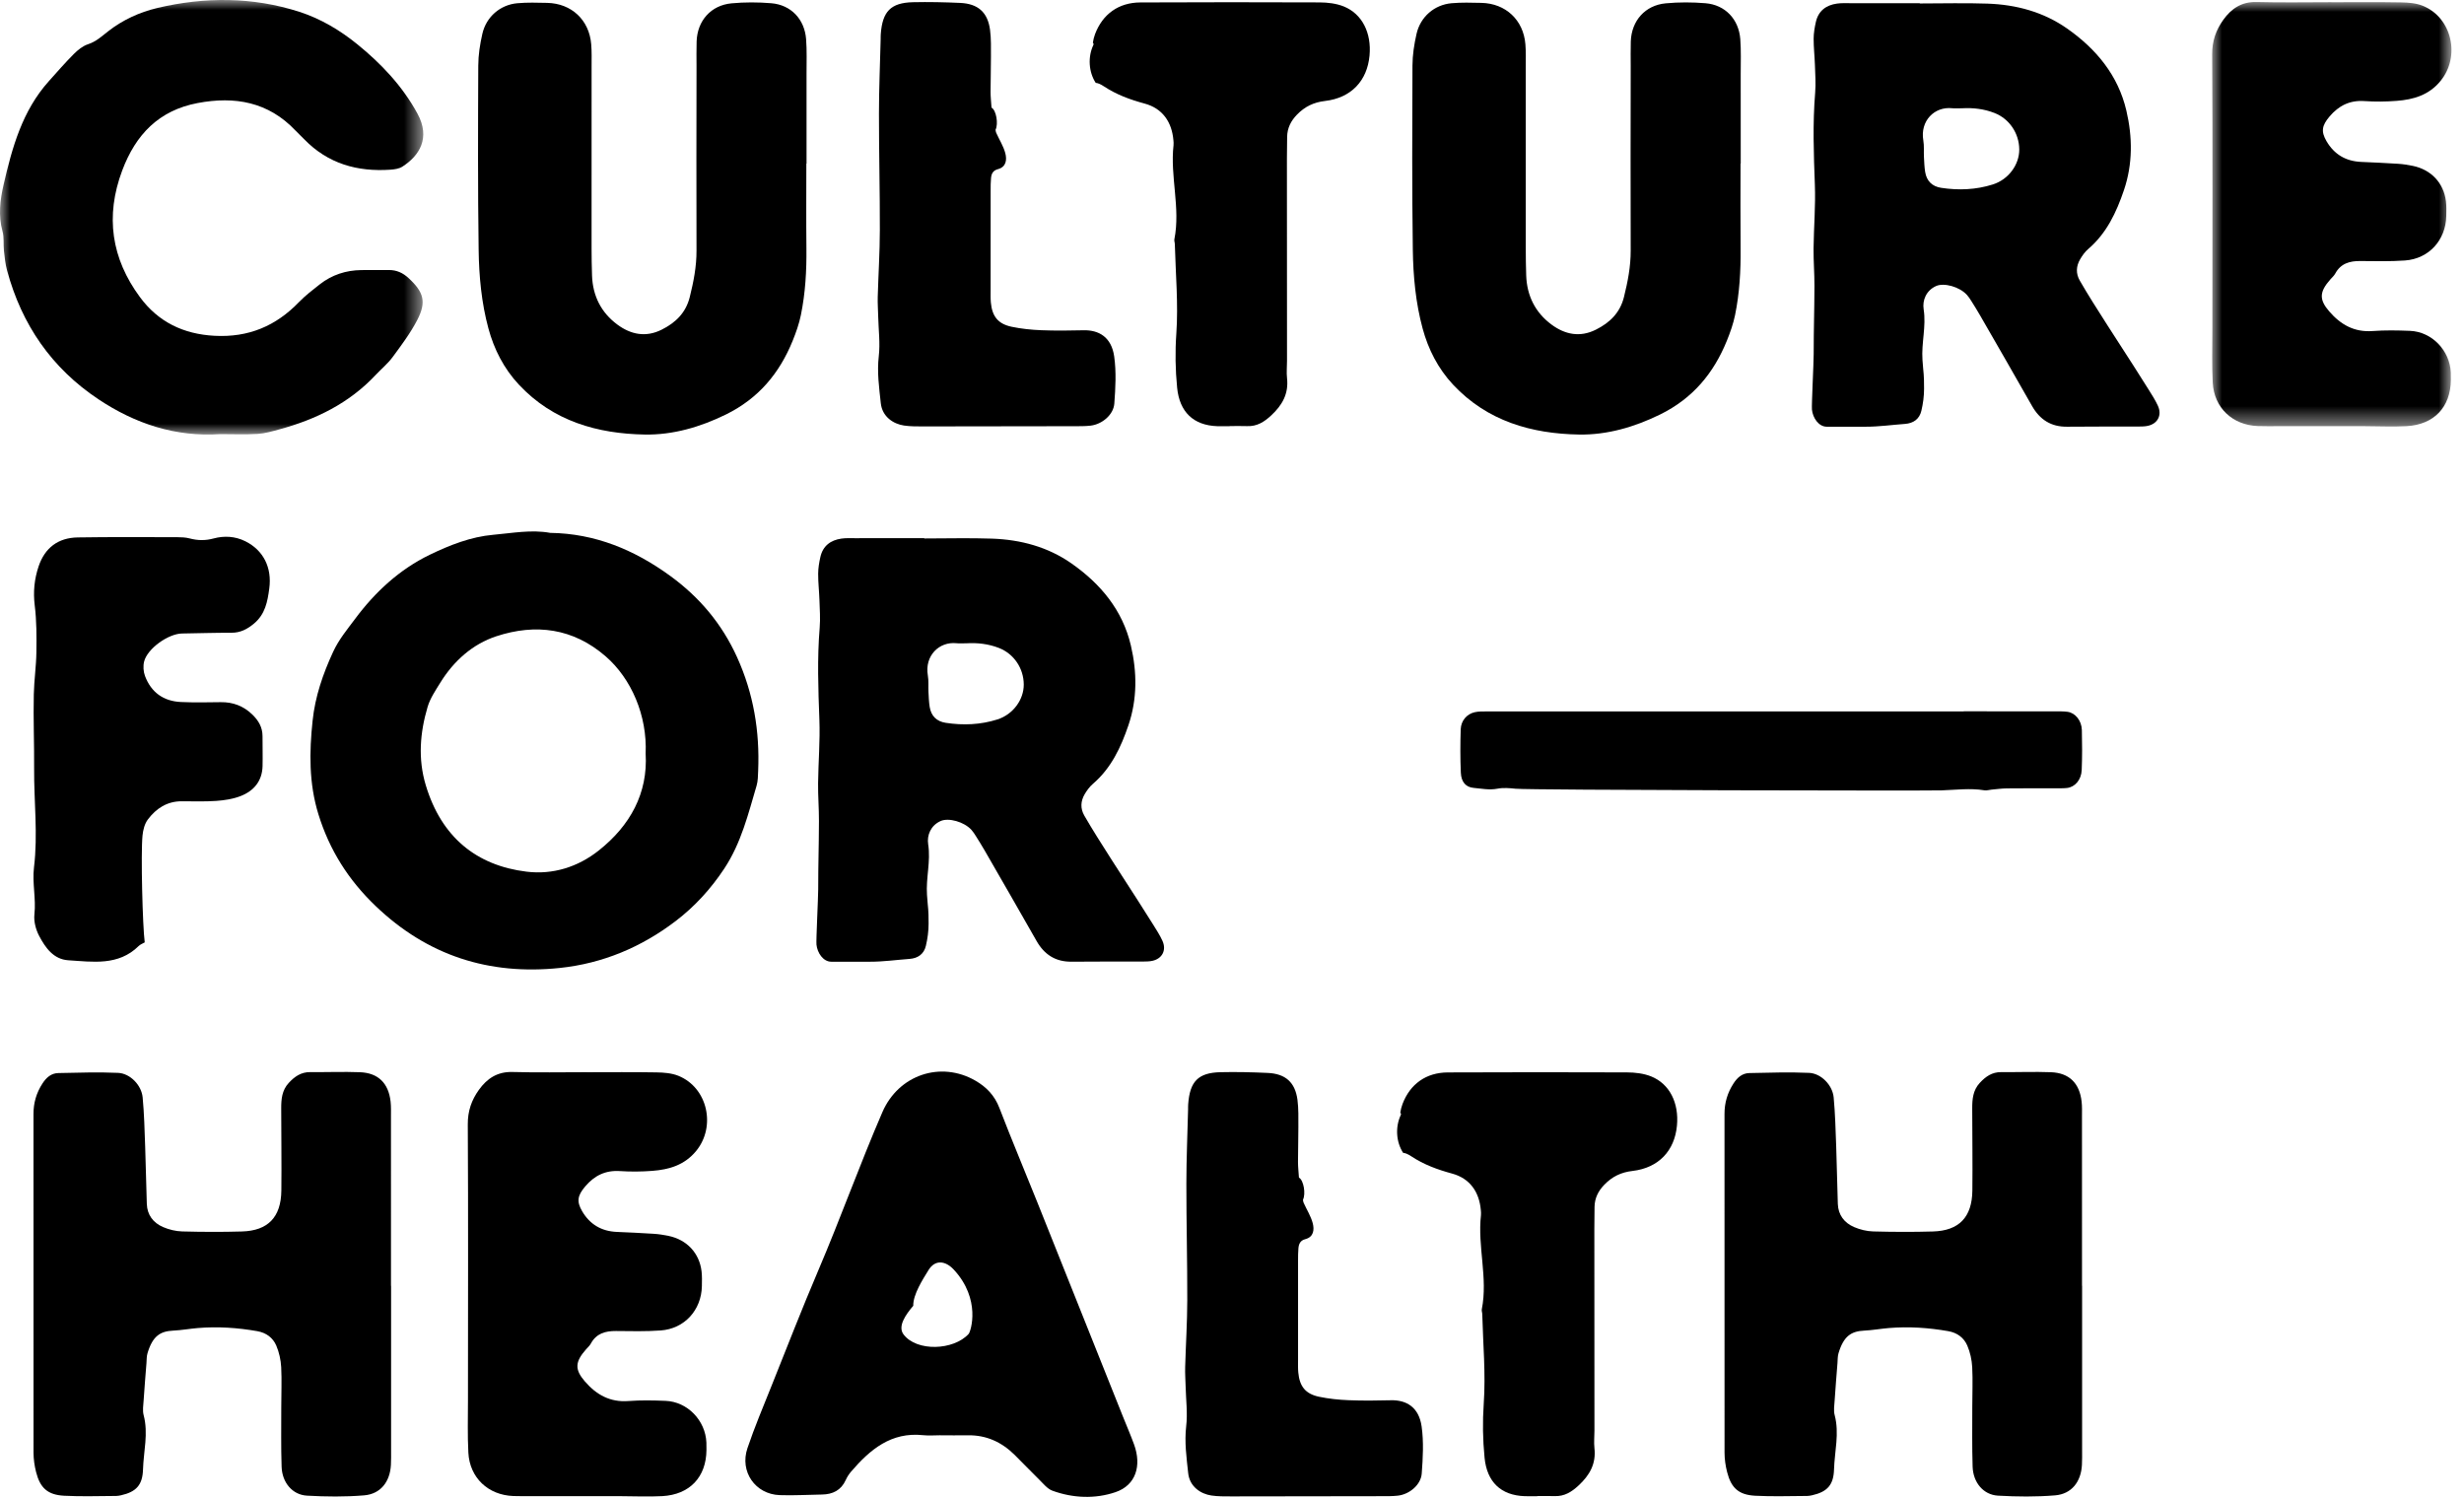
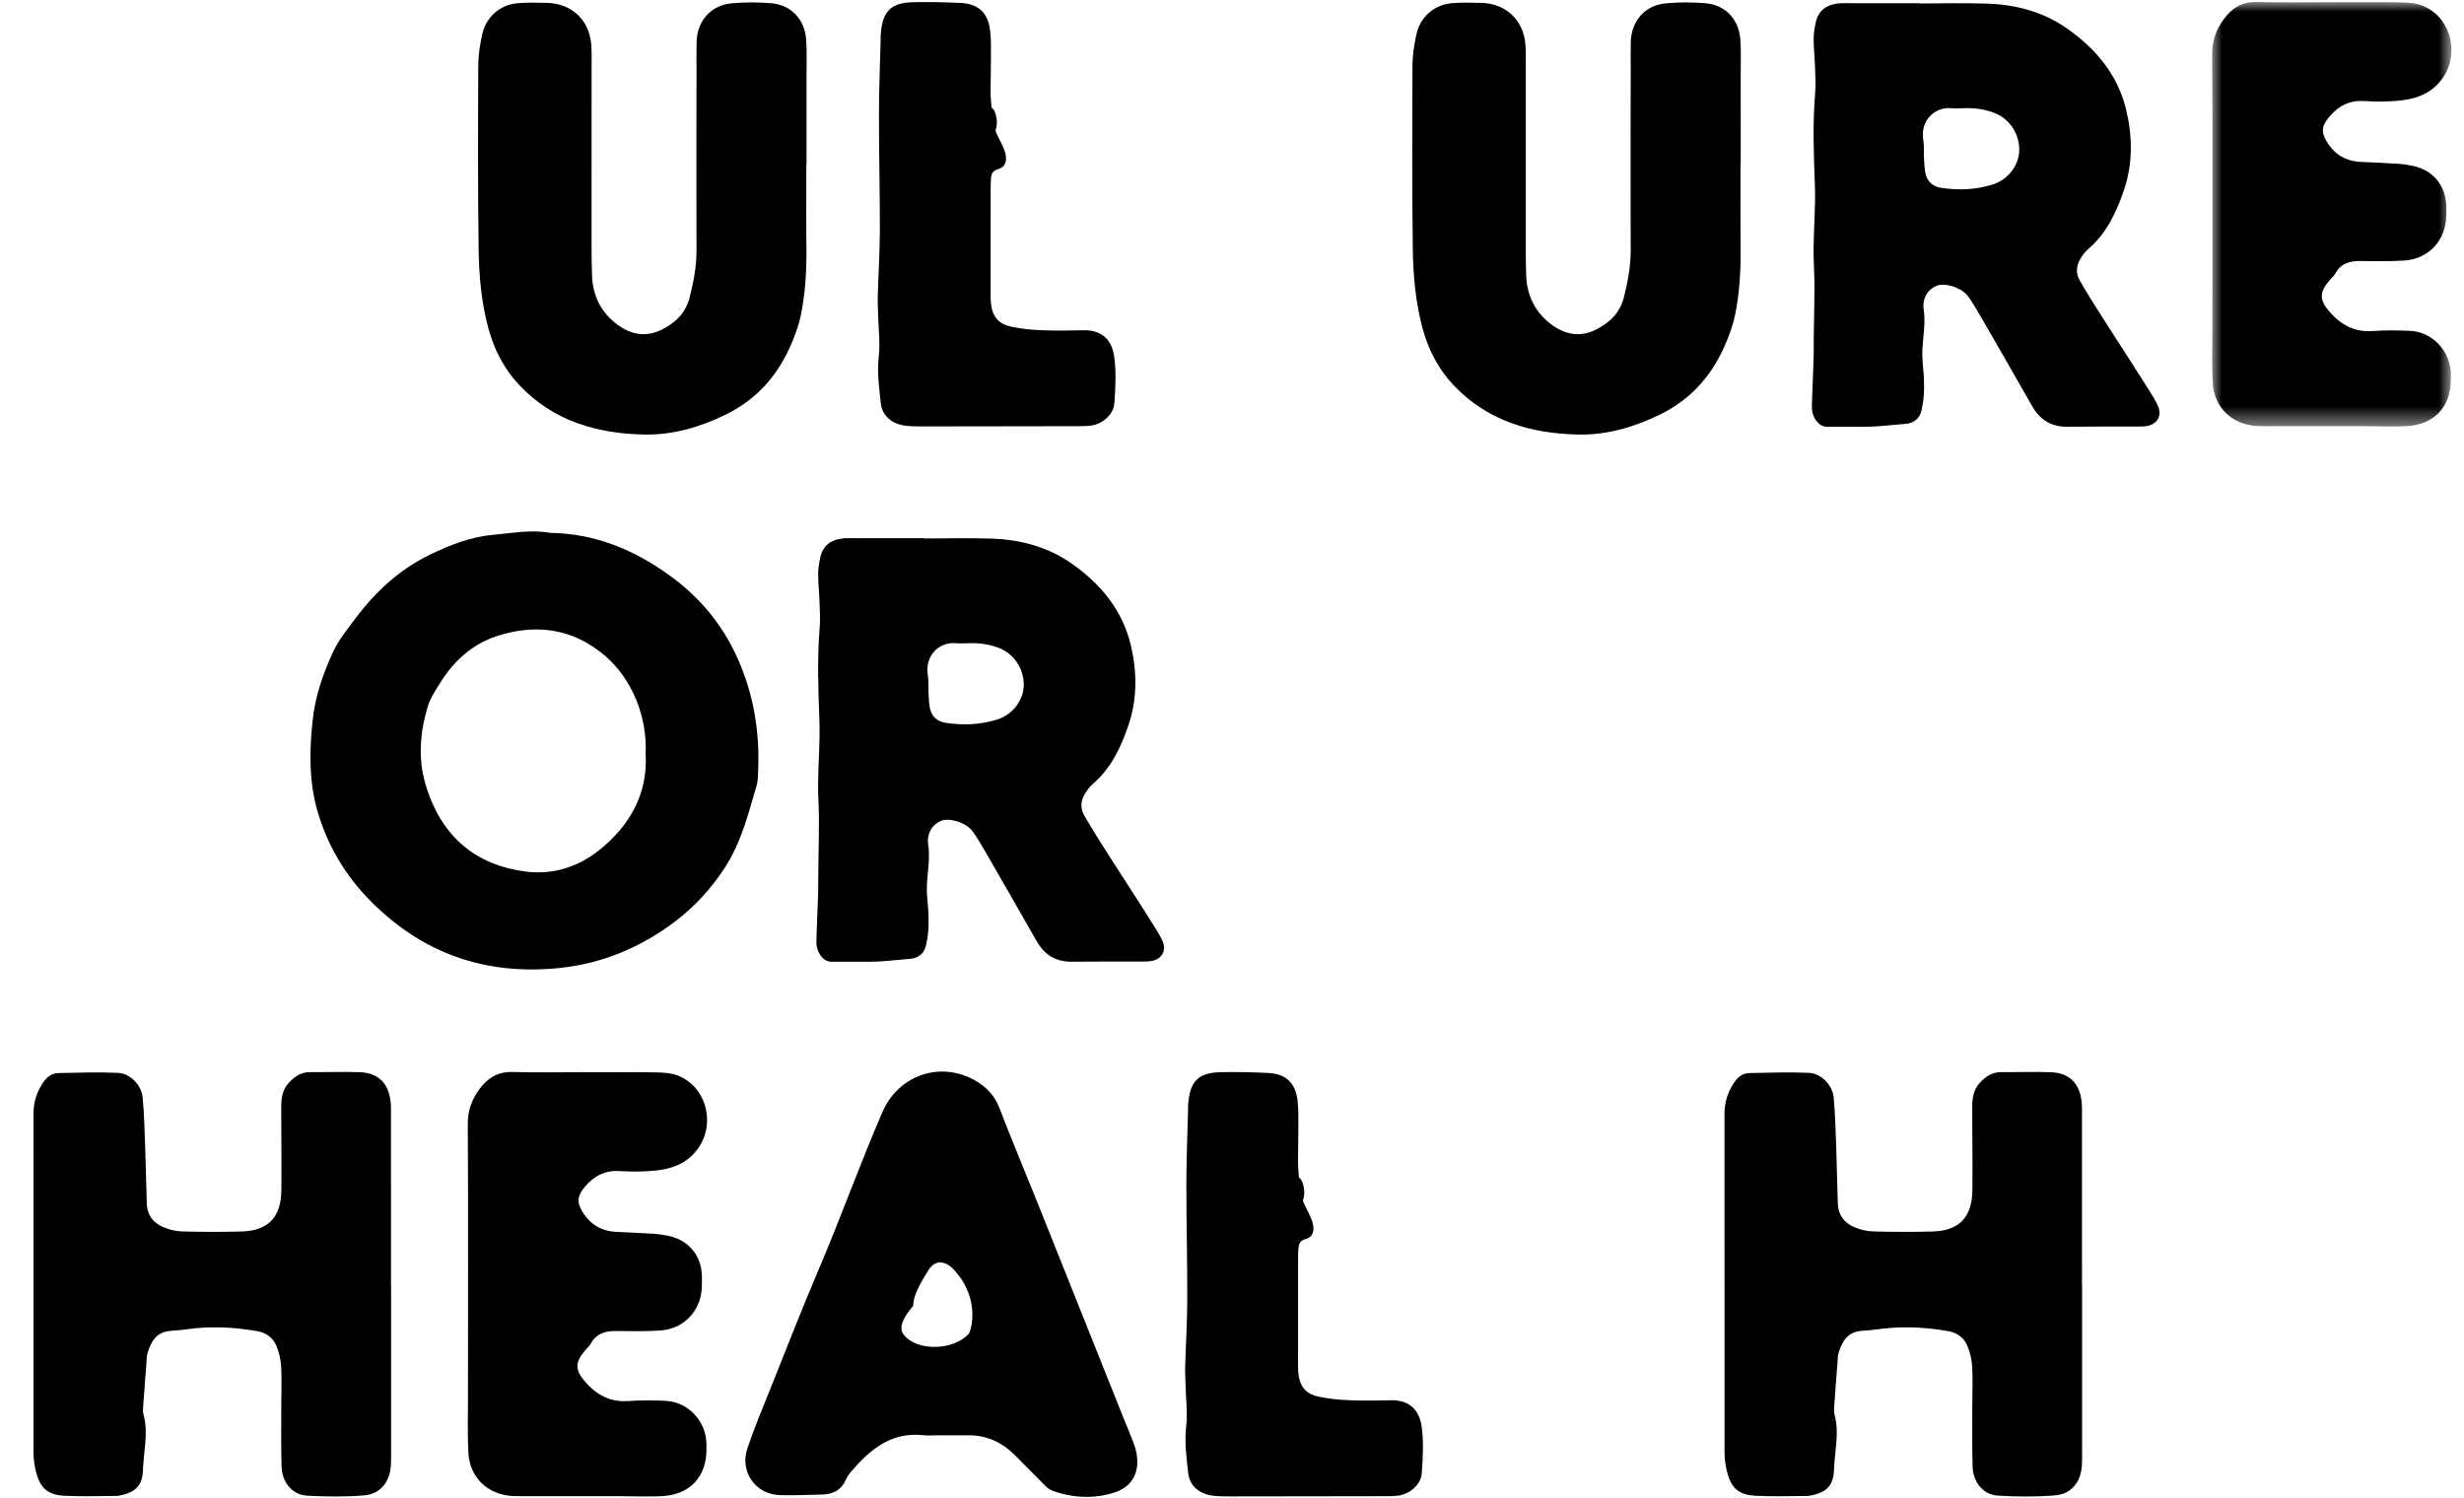
<svg xmlns="http://www.w3.org/2000/svg" xmlns:xlink="http://www.w3.org/1999/xlink" width="125px" height="76px" viewBox="0 0 125 76" version="1.1">
  <title>logo-CFH-sort</title>
  <defs>
-     <polygon id="path-1" points="-2.59258785e-16 1.2067318e-14 21.473 1.2067318e-14 21.473 22.047 -2.59258785e-16 22.047" />
    <polygon id="path-3" points="0 0 12.14 0 12.14 21.537 0 21.537" />
  </defs>
  <g id="{Desktop---version-1}" stroke="none" stroke-width="1" fill="none" fill-rule="evenodd">
    <g id="logo-CFH-sort">
      <g id="Group-3">
        <mask id="mask-2" fill="white">
          <use xlink:href="#path-1" />
        </mask>
        <g id="Clip-2" />
        <path d="M21.167,16.237 C20.822,16.902 20.364,17.512 19.917,18.118 C19.67,18.453 19.337,18.725 19.049,19.032 C17.711,20.456 16.034,21.279 14.178,21.782 C13.814,21.88 13.443,21.992 13.071,22.014 C12.442,22.053 11.81,22.025 11.179,22.025 C8.909,22.179 6.863,21.501 4.996,20.258 C2.62,18.678 1.103,16.471 0.36,13.726 C0.273,13.405 0.237,13.068 0.201,12.735 C0.165,12.402 0.214,12.049 0.127,11.732 C-0.093,10.929 0.003,10.151 0.184,9.364 C0.619,7.473 1.134,5.618 2.474,4.123 C2.892,3.656 3.304,3.181 3.747,2.737 C3.951,2.534 4.2,2.331 4.467,2.244 C4.879,2.109 5.159,1.843 5.489,1.586 C6.216,1.017 7.071,0.621 7.973,0.407 C10.391,-0.164 12.809,-0.165 15.191,0.601 C16.279,0.952 17.264,1.544 18.141,2.257 C19.351,3.241 20.421,4.374 21.178,5.764 C21.85,6.996 21.28,7.904 20.407,8.458 C20.24,8.563 20.01,8.594 19.806,8.609 C18.132,8.724 16.641,8.308 15.44,7.072 C15.294,6.921 15.138,6.779 14.993,6.626 C13.616,5.169 11.913,4.871 10.026,5.228 C8.061,5.6 6.884,6.825 6.199,8.652 C5.33,10.972 5.651,13.114 7.102,15.078 C8.026,16.329 9.292,16.95 10.88,17.036 C12.608,17.129 13.995,16.542 15.172,15.322 C15.491,14.993 15.861,14.71 16.223,14.425 C16.839,13.943 17.549,13.712 18.33,13.702 C18.792,13.695 19.255,13.704 19.717,13.699 C20.117,13.695 20.441,13.842 20.736,14.117 C21.494,14.821 21.645,15.316 21.167,16.237" id="Fill-1" fill="#000000" mask="url(#mask-2)" />
      </g>
      <path d="M40.906,8.3 C40.906,9.732 40.895,11.163 40.91,12.594 C40.922,13.733 40.858,14.864 40.63,15.98 C40.539,16.429 40.382,16.869 40.21,17.295 C39.538,18.944 38.478,20.215 36.834,21.025 C35.518,21.672 34.133,22.07 32.716,22.046 C30.309,22.006 28.062,21.37 26.328,19.519 C25.559,18.698 25.063,17.719 24.778,16.664 C24.426,15.367 24.3,14.015 24.282,12.674 C24.238,9.559 24.249,6.444 24.263,3.329 C24.265,2.789 24.35,2.239 24.471,1.711 C24.67,0.85 25.377,0.242 26.244,0.164 C26.746,0.119 27.254,0.135 27.759,0.146 C28.994,0.173 29.892,1.014 29.992,2.244 C30.024,2.62 30.012,3.001 30.012,3.38 C30.013,6.449 30.01,9.519 30.011,12.589 C30.012,13.052 30.018,13.515 30.034,13.978 C30.069,15.009 30.496,15.86 31.32,16.468 C31.997,16.968 32.754,17.131 33.562,16.728 C34.274,16.374 34.792,15.872 34.992,15.071 C35.186,14.293 35.338,13.519 35.334,12.709 C35.321,9.595 35.333,6.479 35.335,3.365 C35.335,2.944 35.326,2.522 35.34,2.102 C35.375,1.054 36.064,0.268 37.112,0.169 C37.779,0.106 38.461,0.109 39.129,0.164 C40.126,0.246 40.817,0.973 40.894,1.987 C40.939,2.574 40.915,3.165 40.916,3.754 C40.917,5.27 40.916,6.785 40.916,8.3 L40.906,8.3 Z" id="Fill-4" fill="#000000" />
      <path d="M56.53,20.476 C56.487,21.044 55.91,21.527 55.325,21.595 C55.034,21.629 54.737,21.622 54.442,21.623 C51.917,21.628 49.393,21.633 46.868,21.634 C46.532,21.634 46.191,21.638 45.86,21.589 C45.318,21.508 44.756,21.142 44.683,20.456 C44.598,19.662 44.487,18.882 44.581,18.072 C44.657,17.415 44.569,16.739 44.552,16.072 C44.545,15.736 44.519,15.4 44.528,15.064 C44.56,13.936 44.633,12.809 44.635,11.682 C44.64,9.711 44.588,7.741 44.59,5.77 C44.59,4.512 44.646,3.253 44.676,1.995 C44.678,1.911 44.674,1.827 44.681,1.743 C44.763,0.58 45.187,0.139 46.317,0.112 C47.115,0.094 47.916,0.112 48.714,0.148 C49.617,0.189 50.107,0.625 50.225,1.512 C50.286,1.968 50.27,2.436 50.271,2.898 C50.273,3.487 50.252,4.076 50.252,4.665 C50.252,4.915 50.281,5.164 50.3,5.459 C50.546,5.597 50.653,6.291 50.505,6.581 C50.508,6.593 50.511,6.676 50.542,6.746 C50.695,7.088 50.905,7.413 50.999,7.77 C51.085,8.095 51.055,8.469 50.624,8.583 C50.368,8.65 50.295,8.822 50.275,9.039 C50.255,9.248 50.256,9.459 50.256,9.669 C50.254,11.352 50.255,13.036 50.255,14.719 C50.256,14.929 50.247,15.141 50.267,15.35 C50.332,16.053 50.633,16.433 51.32,16.578 C51.81,16.681 52.317,16.733 52.819,16.753 C53.533,16.781 54.25,16.774 54.965,16.756 C55.741,16.737 56.385,17.097 56.524,18.087 C56.634,18.869 56.589,19.683 56.53,20.476" id="Fill-6" fill="#000000" />
-       <path d="M69.477,2.82 C69.359,4.097 68.551,4.966 67.223,5.122 C66.637,5.19 66.192,5.41 65.795,5.818 C65.486,6.137 65.305,6.497 65.297,6.941 C65.29,7.319 65.286,7.698 65.286,8.077 C65.287,11.486 65.289,14.895 65.291,18.305 C65.292,18.599 65.258,18.897 65.292,19.188 C65.38,19.976 65.05,20.556 64.49,21.075 C64.132,21.408 63.767,21.639 63.266,21.619 C62.972,21.607 62.677,21.617 62.382,21.617 L62.382,21.623 C62.172,21.623 61.961,21.629 61.751,21.622 C60.543,21.58 59.838,20.9 59.717,19.674 C59.626,18.758 59.611,17.854 59.676,16.923 C59.78,15.42 59.64,13.901 59.6,12.389 C59.599,12.305 59.561,12.217 59.577,12.139 C59.893,10.544 59.354,8.958 59.534,7.366 C59.543,7.282 59.535,7.197 59.528,7.113 C59.447,6.177 58.965,5.498 58.072,5.256 C57.33,5.055 56.639,4.803 55.998,4.379 C55.835,4.272 55.706,4.214 55.586,4.204 C55.226,3.648 55.181,2.886 55.467,2.283 C55.489,2.237 55.472,2.194 55.442,2.167 C55.465,2.018 55.5,1.869 55.553,1.73 C55.938,0.712 56.752,0.129 57.85,0.124 C60.881,0.112 63.911,0.108 66.942,0.122 C67.353,0.124 67.793,0.175 68.17,0.327 C69.106,0.705 69.584,1.675 69.477,2.82" id="Fill-8" fill="#000000" />
      <path d="M88.298,8.3 C88.298,9.732 88.287,11.163 88.301,12.594 C88.313,13.733 88.249,14.864 88.022,15.98 C87.93,16.429 87.774,16.869 87.601,17.295 C86.93,18.944 85.87,20.215 84.226,21.025 C82.91,21.672 81.524,22.07 80.108,22.046 C77.701,22.006 75.453,21.37 73.719,19.519 C72.951,18.698 72.455,17.719 72.17,16.664 C71.818,15.367 71.692,14.015 71.673,12.674 C71.63,9.559 71.641,6.444 71.655,3.329 C71.657,2.789 71.742,2.239 71.863,1.711 C72.062,0.85 72.768,0.242 73.636,0.164 C74.138,0.119 74.646,0.135 75.151,0.146 C76.386,0.173 77.284,1.014 77.384,2.244 C77.415,2.62 77.403,3.001 77.403,3.38 C77.404,6.449 77.402,9.519 77.403,12.589 C77.403,13.052 77.41,13.515 77.425,13.978 C77.461,15.009 77.888,15.86 78.711,16.468 C79.389,16.968 80.145,17.131 80.954,16.728 C81.665,16.374 82.184,15.872 82.384,15.071 C82.578,14.293 82.729,13.519 82.726,12.709 C82.713,9.595 82.724,6.479 82.727,3.365 C82.727,2.944 82.718,2.522 82.731,2.102 C82.767,1.054 83.455,0.268 84.503,0.169 C85.171,0.106 85.853,0.109 86.521,0.164 C87.518,0.246 88.209,0.973 88.286,1.987 C88.33,2.574 88.307,3.165 88.307,3.754 C88.309,5.27 88.308,6.785 88.308,8.3 L88.298,8.3 Z" id="Fill-10" fill="#000000" />
      <path d="M102.438,7.587 C102.434,6.766 101.939,6.03 101.186,5.734 C100.646,5.521 100.083,5.462 99.551,5.493 C99.349,5.493 99.189,5.508 99.033,5.491 C98.136,5.394 97.4,6.136 97.571,7.124 C97.619,7.399 97.588,7.688 97.603,7.969 C97.616,8.22 97.625,8.473 97.664,8.721 C97.737,9.18 98.017,9.459 98.475,9.529 C99.36,9.664 100.242,9.629 101.098,9.358 C101.894,9.106 102.441,8.355 102.438,7.587 M108.968,21.603 C108.814,21.638 108.652,21.639 108.493,21.64 C107.22,21.644 106.139,21.636 104.866,21.649 C104.048,21.658 103.481,21.291 103.083,20.591 C102.047,18.765 101.5,17.827 100.454,16.007 C100.312,15.759 100.16,15.516 100.008,15.274 C99.94,15.167 99.871,15.058 99.786,14.965 C99.408,14.545 98.622,14.335 98.225,14.509 C97.716,14.734 97.516,15.236 97.588,15.693 C97.725,16.562 97.468,17.401 97.528,18.257 C97.585,19.076 97.608,18.894 97.609,19.715 C97.61,20.093 97.559,20.478 97.471,20.845 C97.374,21.258 97.072,21.476 96.64,21.507 C95.975,21.555 95.311,21.651 94.646,21.649 C94.046,21.647 93.451,21.649 92.673,21.649 C92.261,21.649 91.963,21.201 91.921,20.78 C91.899,20.561 92.009,18.418 92.009,17.979 C92.011,16.487 92.042,15.998 92.048,14.506 C92.05,13.871 91.997,13.236 92.003,12.602 C92.015,11.525 92.11,10.445 92.069,9.37 C92.01,7.815 91.955,6.263 92.084,4.708 C92.123,4.24 92.087,3.765 92.072,3.294 C92.057,2.85 92.006,2.407 92.007,1.964 C92.008,1.682 92.057,1.395 92.119,1.118 C92.246,0.552 92.637,0.26 93.191,0.182 C93.411,0.151 93.636,0.162 93.859,0.162 C95.036,0.161 96.214,0.162 97.391,0.162 L97.391,0.176 C98.537,0.176 99.683,0.144 100.828,0.184 C102.282,0.235 103.663,0.604 104.866,1.448 C106.341,2.483 107.451,3.815 107.871,5.608 C108.187,6.956 108.199,8.319 107.748,9.648 C107.367,10.771 106.871,11.833 105.939,12.631 C105.774,12.772 105.639,12.961 105.528,13.151 C105.321,13.504 105.3,13.877 105.512,14.241 C105.719,14.599 105.932,14.953 106.151,15.303 C107.265,17.082 107.882,17.978 108.995,19.757 C109.163,20.026 109.338,20.295 109.47,20.583 C109.689,21.056 109.468,21.49 108.968,21.603" id="Fill-12" fill="#000000" />
      <g id="Group-16" transform="translate(112.224, 0.101)">
        <mask id="mask-4" fill="white">
          <use xlink:href="#path-3" />
        </mask>
        <g id="Clip-15" />
        <path d="M12.106,18.802 C12.111,18.928 12.11,19.054 12.109,19.18 C12.096,20.551 11.262,21.441 9.868,21.519 C9.158,21.558 8.445,21.521 7.732,21.52 C6.263,21.52 4.794,21.521 3.325,21.52 C2.989,21.52 2.652,21.526 2.316,21.514 C1.036,21.469 0.096,20.589 0.029,19.313 C-0.017,18.432 0.009,17.547 0.01,16.664 C0.011,11.995 0.027,7.326 0,2.657 C-0.004,1.979 0.192,1.424 0.566,0.904 C0.978,0.33 1.5,-0.02 2.261,0.001 C3.522,0.035 4.785,0.01 6.047,0.01 L6.047,0.012 C7.224,0.012 8.403,-0.001 9.58,0.02 C9.951,0.027 10.349,0.057 10.687,0.194 C12.17,0.796 12.605,2.766 11.584,4.008 C10.997,4.724 10.216,4.951 9.361,5.016 C8.817,5.058 8.266,5.064 7.721,5.027 C6.982,4.977 6.423,5.258 5.956,5.808 C5.568,6.266 5.513,6.566 5.8,7.06 C6.19,7.73 6.778,8.079 7.554,8.113 C8.182,8.141 8.81,8.168 9.438,8.209 C9.687,8.225 9.937,8.264 10.182,8.315 C11.111,8.507 11.747,9.184 11.859,10.107 C11.889,10.356 11.882,10.612 11.876,10.864 C11.851,12.081 10.996,13.027 9.786,13.114 C9.033,13.168 8.273,13.148 7.516,13.142 C6.974,13.137 6.52,13.266 6.243,13.78 C6.184,13.888 6.085,13.975 6.001,14.069 C5.434,14.708 5.421,15.097 5.938,15.696 C6.519,16.369 7.211,16.763 8.141,16.694 C8.769,16.647 9.403,16.659 10.033,16.684 C11.145,16.728 12.059,17.677 12.106,18.802" id="Fill-14" fill="#000000" mask="url(#mask-4)" />
      </g>
-       <path d="M7.312,33.56 C7.254,33.789 7.273,34.074 7.356,34.296 C7.667,35.126 8.294,35.576 9.178,35.616 C9.849,35.647 10.523,35.633 11.196,35.624 C11.816,35.616 12.344,35.813 12.795,36.246 C13.114,36.553 13.318,36.897 13.318,37.35 C13.316,37.854 13.332,38.359 13.32,38.864 C13.302,39.626 12.877,40.128 12.201,40.39 C11.818,40.538 11.39,40.603 10.976,40.633 C10.39,40.675 9.799,40.651 9.21,40.652 C8.474,40.653 7.918,41.018 7.5,41.577 C7.337,41.794 7.257,42.109 7.23,42.389 C7.138,43.312 7.235,47.007 7.342,47.811 C7.243,47.869 7.118,47.913 7.033,47.997 C6.001,49.012 4.711,48.796 3.468,48.719 C2.715,48.672 2.302,48.081 1.987,47.484 C1.817,47.163 1.707,46.746 1.746,46.391 C1.834,45.589 1.629,44.792 1.724,44.008 C1.93,42.328 1.719,40.659 1.731,38.986 C1.74,37.73 1.686,36.474 1.715,35.219 C1.731,34.507 1.837,33.797 1.846,33.086 C1.857,32.296 1.859,31.498 1.762,30.716 C1.676,30.024 1.744,29.371 1.96,28.73 C2.278,27.791 2.949,27.282 3.945,27.266 C5.627,27.239 7.31,27.252 8.992,27.254 C9.202,27.255 9.418,27.263 9.619,27.316 C10.031,27.425 10.414,27.433 10.842,27.317 C11.368,27.176 11.925,27.202 12.443,27.459 C13.362,27.915 13.803,28.795 13.661,29.854 C13.571,30.529 13.454,31.166 12.879,31.642 C12.537,31.925 12.196,32.102 11.747,32.102 C10.91,32.101 10.073,32.127 9.237,32.14 C8.538,32.15 7.479,32.903 7.312,33.56" id="Fill-17" fill="#000000" />
      <path d="M32.754,38.232 C32.839,36.31 32.033,34.433 30.725,33.299 C29.073,31.866 27.174,31.627 25.184,32.279 C23.971,32.677 23.014,33.536 22.332,34.643 C22.091,35.034 21.821,35.431 21.693,35.864 C21.306,37.171 21.197,38.497 21.599,39.835 C22.393,42.474 24.17,43.911 26.708,44.223 C28.049,44.388 29.316,43.986 30.368,43.155 C31.97,41.889 32.875,40.241 32.754,38.232 M38.462,39.107 C38.451,39.358 38.453,39.619 38.383,39.857 C37.955,41.304 37.602,42.768 36.743,44.067 C36.057,45.103 35.241,45.996 34.272,46.733 C32.538,48.053 30.579,48.88 28.396,49.109 C24.804,49.484 21.682,48.482 19.05,45.961 C17.679,44.648 16.713,43.127 16.152,41.307 C15.666,39.734 15.69,38.151 15.859,36.56 C15.987,35.342 16.38,34.194 16.899,33.072 C17.19,32.443 17.612,31.938 18.011,31.403 C19.028,30.035 20.266,28.889 21.801,28.146 C22.814,27.656 23.888,27.231 25.027,27.132 C25.984,27.049 26.945,26.858 27.913,27.035 C30.187,27.066 32.177,27.893 33.989,29.209 C35.478,30.291 36.62,31.64 37.391,33.34 C38.229,35.189 38.546,37.103 38.462,39.107" id="Fill-19" fill="#000000" />
      <path d="M51.936,34.729 C51.933,33.909 51.437,33.173 50.685,32.877 C50.145,32.664 49.582,32.605 49.05,32.636 C48.848,32.636 48.688,32.65 48.532,32.634 C47.635,32.536 46.899,33.279 47.07,34.267 C47.118,34.542 47.087,34.83 47.102,35.112 C47.114,35.363 47.124,35.615 47.163,35.863 C47.235,36.323 47.516,36.601 47.973,36.671 C48.859,36.807 49.741,36.771 50.597,36.501 C51.393,36.248 51.94,35.497 51.936,34.729 M58.466,48.746 C58.313,48.78 58.15,48.782 57.992,48.783 C56.719,48.787 55.638,48.778 54.364,48.791 C53.547,48.8 52.979,48.433 52.582,47.733 C51.546,45.908 50.998,44.97 49.953,43.15 C49.81,42.902 49.658,42.659 49.506,42.417 C49.439,42.31 49.369,42.201 49.285,42.107 C48.906,41.687 48.121,41.478 47.724,41.652 C47.215,41.876 47.015,42.378 47.087,42.835 C47.223,43.705 46.967,44.543 47.027,45.4 C47.084,46.219 47.106,46.037 47.108,46.858 C47.109,47.235 47.057,47.621 46.97,47.988 C46.872,48.4 46.57,48.619 46.139,48.65 C45.474,48.698 44.809,48.794 44.144,48.792 C43.545,48.79 42.95,48.792 42.172,48.792 C41.76,48.792 41.462,48.343 41.42,47.922 C41.398,47.704 41.507,45.56 41.508,45.122 C41.509,43.629 41.541,43.141 41.546,41.648 C41.549,41.013 41.495,40.379 41.502,39.745 C41.514,38.667 41.609,37.588 41.568,36.513 C41.509,34.957 41.454,33.406 41.583,31.851 C41.622,31.383 41.586,30.908 41.571,30.437 C41.556,29.993 41.504,29.55 41.506,29.107 C41.507,28.824 41.556,28.538 41.618,28.26 C41.745,27.695 42.136,27.403 42.69,27.325 C42.909,27.294 43.135,27.305 43.358,27.305 C44.535,27.304 45.712,27.304 46.89,27.304 L46.89,27.319 C48.036,27.319 49.182,27.287 50.326,27.327 C51.781,27.378 53.162,27.747 54.365,28.591 C55.839,29.625 56.95,30.957 57.37,32.751 C57.686,34.099 57.697,35.462 57.247,36.791 C56.866,37.914 56.37,38.976 55.438,39.774 C55.273,39.915 55.138,40.104 55.026,40.293 C54.82,40.646 54.799,41.019 55.01,41.383 C55.217,41.741 55.431,42.095 55.65,42.446 C56.763,44.225 57.38,45.121 58.494,46.9 C58.662,47.169 58.837,47.438 58.969,47.726 C59.187,48.199 58.967,48.633 58.466,48.746" id="Fill-21" fill="#000000" />
      <path d="M19.831,74.325 C19.784,75.178 19.307,75.796 18.473,75.866 C17.512,75.946 16.536,75.936 15.572,75.881 C14.83,75.838 14.312,75.214 14.286,74.411 C14.253,73.401 14.27,72.39 14.269,71.38 C14.267,70.706 14.301,70.031 14.265,69.359 C14.245,68.991 14.161,68.608 14.017,68.27 C13.846,67.87 13.507,67.616 13.054,67.536 C12.054,67.361 11.05,67.293 10.038,67.377 C9.62,67.412 9.204,67.488 8.785,67.508 C8.131,67.539 7.742,67.781 7.482,68.658 C7.435,68.815 7.443,68.99 7.43,69.157 C7.38,69.786 7.328,70.413 7.287,71.042 C7.27,71.293 7.225,71.562 7.287,71.796 C7.534,72.722 7.283,73.636 7.255,74.552 C7.232,75.343 6.906,75.688 6.148,75.86 C6.066,75.878 5.981,75.895 5.899,75.896 C5.015,75.898 4.128,75.934 3.247,75.885 C2.417,75.839 2.037,75.49 1.832,74.69 C1.75,74.368 1.701,74.028 1.701,73.696 C1.696,67.97 1.703,62.244 1.699,56.518 C1.698,55.949 1.847,55.445 2.154,54.971 C2.35,54.668 2.596,54.448 2.961,54.441 C3.971,54.422 4.982,54.385 5.989,54.431 C6.604,54.458 7.178,55.056 7.237,55.676 C7.315,56.509 7.335,57.348 7.365,58.185 C7.4,59.15 7.414,60.116 7.448,61.08 C7.468,61.643 7.776,62.04 8.272,62.254 C8.572,62.383 8.915,62.467 9.242,62.476 C10.252,62.503 11.263,62.508 12.273,62.478 C13.596,62.44 14.257,61.753 14.273,60.405 C14.289,59.016 14.267,57.626 14.266,56.237 C14.265,55.769 14.301,55.317 14.648,54.941 C14.947,54.618 15.27,54.389 15.734,54.393 C16.575,54.401 17.418,54.366 18.259,54.398 C19.187,54.433 19.71,54.954 19.815,55.886 C19.843,56.136 19.834,56.39 19.834,56.643 C19.835,59.506 19.835,62.369 19.835,65.232 L19.84,65.232 C19.84,68.01 19.84,70.789 19.84,73.568 C19.84,73.82 19.845,74.073 19.831,74.325" id="Fill-23" fill="#000000" />
      <path d="M35.836,73.189 C35.841,73.314 35.841,73.441 35.839,73.567 C35.827,74.937 34.993,75.828 33.598,75.905 C32.889,75.944 32.175,75.908 31.463,75.907 C29.994,75.907 28.525,75.907 27.056,75.907 C26.719,75.907 26.383,75.912 26.046,75.9 C24.766,75.855 23.827,74.975 23.76,73.7 C23.713,72.819 23.74,71.934 23.74,71.05 C23.741,66.381 23.758,61.712 23.731,57.044 C23.727,56.366 23.922,55.811 24.296,55.291 C24.709,54.717 25.23,54.367 25.992,54.387 C27.253,54.422 28.515,54.397 29.777,54.397 L29.777,54.399 C30.955,54.399 32.133,54.386 33.31,54.407 C33.682,54.413 34.079,54.444 34.417,54.581 C35.901,55.183 36.335,57.153 35.315,58.395 C34.727,59.111 33.947,59.338 33.091,59.403 C32.548,59.445 31.996,59.45 31.452,59.414 C30.713,59.364 30.153,59.644 29.686,60.195 C29.299,60.653 29.243,60.953 29.53,61.446 C29.921,62.117 30.508,62.465 31.284,62.5 C31.912,62.527 32.541,62.555 33.168,62.596 C33.418,62.612 33.668,62.651 33.913,62.702 C34.842,62.894 35.478,63.57 35.59,64.494 C35.619,64.743 35.612,64.998 35.607,65.25 C35.582,66.467 34.727,67.413 33.517,67.5 C32.763,67.555 32.003,67.535 31.246,67.528 C30.705,67.524 30.251,67.653 29.973,68.166 C29.915,68.275 29.815,68.362 29.732,68.456 C29.165,69.095 29.151,69.483 29.669,70.083 C30.25,70.756 30.941,71.15 31.872,71.081 C32.499,71.034 33.134,71.046 33.764,71.071 C34.876,71.115 35.79,72.064 35.836,73.189" id="Fill-25" fill="#000000" />
      <path d="M48.384,64.411 C47.954,63.95 47.432,63.902 47.105,64.435 C46.818,64.901 46.316,65.676 46.33,66.248 C45.94,66.704 45.53,67.295 45.838,67.702 C46.508,68.586 48.377,68.512 49.139,67.676 C49.252,67.553 49.779,65.911 48.384,64.411 M56.591,75.703 C55.564,76.053 54.439,76.013 53.388,75.629 C53.13,75.534 52.927,75.27 52.717,75.065 C52.296,74.654 51.891,74.226 51.472,73.812 C50.815,73.164 50.037,72.803 49.099,72.819 C48.636,72.826 48.174,72.82 47.711,72.82 L47.711,72.817 C47.417,72.817 47.12,72.844 46.829,72.813 C45.207,72.639 44.138,73.543 43.176,74.662 C43.068,74.788 42.974,74.934 42.906,75.086 C42.667,75.612 42.244,75.816 41.694,75.824 C40.979,75.833 40.263,75.881 39.551,75.854 C38.316,75.808 37.515,74.662 37.918,73.473 C38.28,72.401 38.723,71.355 39.144,70.302 C39.924,68.353 40.683,66.396 41.507,64.466 C42.643,61.806 43.615,59.079 44.764,56.424 C45.58,54.536 47.717,53.808 49.484,54.827 C50.044,55.15 50.458,55.581 50.7,56.212 C51.317,57.82 51.988,59.407 52.628,61.006 C54.079,64.63 55.525,68.257 56.973,71.883 C57.16,72.35 57.361,72.813 57.533,73.287 C57.922,74.36 57.627,75.35 56.591,75.703" id="Fill-27" fill="#000000" />
      <path d="M72.125,74.761 C72.083,75.329 71.505,75.812 70.921,75.88 C70.63,75.914 70.332,75.908 70.038,75.908 C67.513,75.914 64.989,75.919 62.464,75.919 C62.127,75.919 61.787,75.923 61.456,75.874 C60.914,75.794 60.352,75.427 60.278,74.742 C60.193,73.948 60.083,73.168 60.176,72.357 C60.253,71.7 60.165,71.025 60.148,70.357 C60.14,70.022 60.114,69.685 60.124,69.35 C60.156,68.222 60.229,67.094 60.231,65.967 C60.235,63.996 60.184,62.026 60.185,60.055 C60.186,58.797 60.241,57.539 60.272,56.281 C60.274,56.196 60.27,56.112 60.277,56.028 C60.359,54.866 60.783,54.424 61.913,54.397 C62.711,54.379 63.512,54.397 64.31,54.434 C65.213,54.474 65.703,54.911 65.821,55.797 C65.881,56.253 65.866,56.721 65.867,57.183 C65.869,57.772 65.848,58.361 65.848,58.95 C65.848,59.2 65.877,59.449 65.896,59.744 C66.141,59.882 66.248,60.576 66.101,60.866 C66.104,60.879 66.107,60.962 66.138,61.031 C66.291,61.373 66.501,61.699 66.595,62.055 C66.681,62.38 66.651,62.755 66.219,62.868 C65.964,62.935 65.891,63.107 65.87,63.324 C65.851,63.533 65.852,63.744 65.851,63.955 C65.85,65.638 65.851,67.321 65.851,69.004 C65.851,69.215 65.843,69.426 65.863,69.635 C65.928,70.339 66.229,70.719 66.916,70.863 C67.406,70.966 67.913,71.018 68.415,71.038 C69.129,71.067 69.845,71.06 70.561,71.041 C71.337,71.022 71.981,71.382 72.12,72.372 C72.23,73.154 72.185,73.968 72.125,74.761" id="Fill-29" fill="#000000" />
-       <path d="M85.073,57.105 C84.955,58.382 84.147,59.251 82.819,59.407 C82.233,59.475 81.787,59.695 81.391,60.104 C81.081,60.422 80.9,60.783 80.892,61.226 C80.886,61.605 80.882,61.983 80.882,62.362 C80.883,65.771 80.885,69.181 80.887,72.59 C80.887,72.884 80.854,73.183 80.887,73.473 C80.976,74.261 80.646,74.841 80.086,75.361 C79.728,75.693 79.363,75.924 78.862,75.904 C78.567,75.893 78.272,75.902 77.978,75.902 L77.978,75.909 C77.767,75.909 77.556,75.915 77.346,75.907 C76.139,75.865 75.434,75.185 75.313,73.96 C75.222,73.043 75.207,72.139 75.271,71.208 C75.376,69.706 75.235,68.186 75.196,66.674 C75.195,66.59 75.157,66.503 75.173,66.424 C75.489,64.83 74.95,63.244 75.13,61.651 C75.139,61.568 75.131,61.482 75.124,61.398 C75.043,60.462 74.561,59.784 73.667,59.541 C72.926,59.34 72.235,59.088 71.594,58.664 C71.431,58.557 71.302,58.499 71.181,58.489 C70.821,57.933 70.777,57.171 71.063,56.569 C71.085,56.522 71.068,56.48 71.037,56.452 C71.061,56.303 71.096,56.155 71.149,56.015 C71.533,54.997 72.347,54.414 73.446,54.409 C76.476,54.398 79.507,54.394 82.538,54.407 C82.949,54.409 83.389,54.46 83.766,54.612 C84.702,54.99 85.18,55.96 85.073,57.105" id="Fill-31" fill="#000000" />
      <path d="M105.617,74.325 C105.571,75.178 105.093,75.796 104.259,75.866 C103.298,75.946 102.323,75.936 101.359,75.881 C100.616,75.838 100.098,75.214 100.072,74.411 C100.04,73.401 100.056,72.39 100.055,71.38 C100.054,70.706 100.087,70.031 100.051,69.359 C100.031,68.991 99.948,68.608 99.803,68.27 C99.632,67.87 99.294,67.616 98.84,67.536 C97.84,67.361 96.836,67.293 95.824,67.377 C95.406,67.412 94.99,67.488 94.572,67.508 C93.918,67.539 93.528,67.781 93.268,68.658 C93.221,68.815 93.229,68.99 93.216,69.157 C93.167,69.786 93.114,70.413 93.073,71.042 C93.057,71.293 93.011,71.562 93.074,71.796 C93.32,72.722 93.069,73.636 93.041,74.552 C93.018,75.343 92.692,75.688 91.934,75.86 C91.852,75.878 91.768,75.895 91.685,75.896 C90.801,75.898 89.915,75.934 89.034,75.885 C88.204,75.839 87.824,75.49 87.619,74.69 C87.536,74.368 87.487,74.028 87.487,73.696 C87.482,67.97 87.489,62.244 87.485,56.518 C87.484,55.949 87.634,55.445 87.94,54.971 C88.136,54.668 88.382,54.448 88.748,54.441 C89.757,54.422 90.768,54.385 91.775,54.431 C92.39,54.458 92.965,55.056 93.023,55.676 C93.101,56.509 93.121,57.348 93.152,58.185 C93.187,59.15 93.2,60.116 93.234,61.08 C93.255,61.643 93.562,62.04 94.058,62.254 C94.358,62.383 94.702,62.467 95.028,62.476 C96.038,62.503 97.049,62.508 98.059,62.478 C99.383,62.44 100.043,61.753 100.059,60.405 C100.075,59.016 100.054,57.626 100.052,56.237 C100.051,55.769 100.087,55.317 100.434,54.941 C100.733,54.618 101.056,54.389 101.52,54.393 C102.361,54.401 103.205,54.366 104.045,54.398 C104.973,54.433 105.496,54.954 105.601,55.886 C105.63,56.136 105.62,56.39 105.62,56.643 C105.621,59.506 105.621,62.369 105.621,65.232 L105.626,65.232 C105.626,68.01 105.626,70.789 105.626,73.568 C105.626,73.82 105.631,74.073 105.617,74.325" id="Fill-33" fill="#000000" />
-       <path d="M104.248,36.089 C104.462,36.09 104.677,36.085 104.888,36.113 C105.279,36.165 105.602,36.559 105.614,37.04 C105.631,37.715 105.633,38.393 105.606,39.067 C105.587,39.561 105.267,39.93 104.866,39.977 C104.654,40.001 104.439,39.992 104.225,39.993 C103.419,39.995 102.612,39.99 101.806,39.999 C101.546,40.002 101.286,40.038 101.027,40.062 C100.909,40.072 100.788,40.114 100.674,40.096 C99.943,39.976 99.215,40.076 98.486,40.099 C97.754,40.123 77.614,40.09 76.884,40.015 C76.577,39.983 76.261,39.956 75.961,40.014 C75.553,40.093 75.158,40.009 74.759,39.973 C74.365,39.938 74.13,39.679 74.109,39.202 C74.077,38.469 74.079,37.733 74.103,37 C74.118,36.564 74.411,36.227 74.806,36.135 C75.014,36.087 75.231,36.095 75.444,36.094 C77.034,36.091 98.032,36.093 99.622,36.093 L99.622,36.088 C101.164,36.088 102.706,36.087 104.248,36.089" id="Fill-35" fill="#000000" />
    </g>
  </g>
</svg>